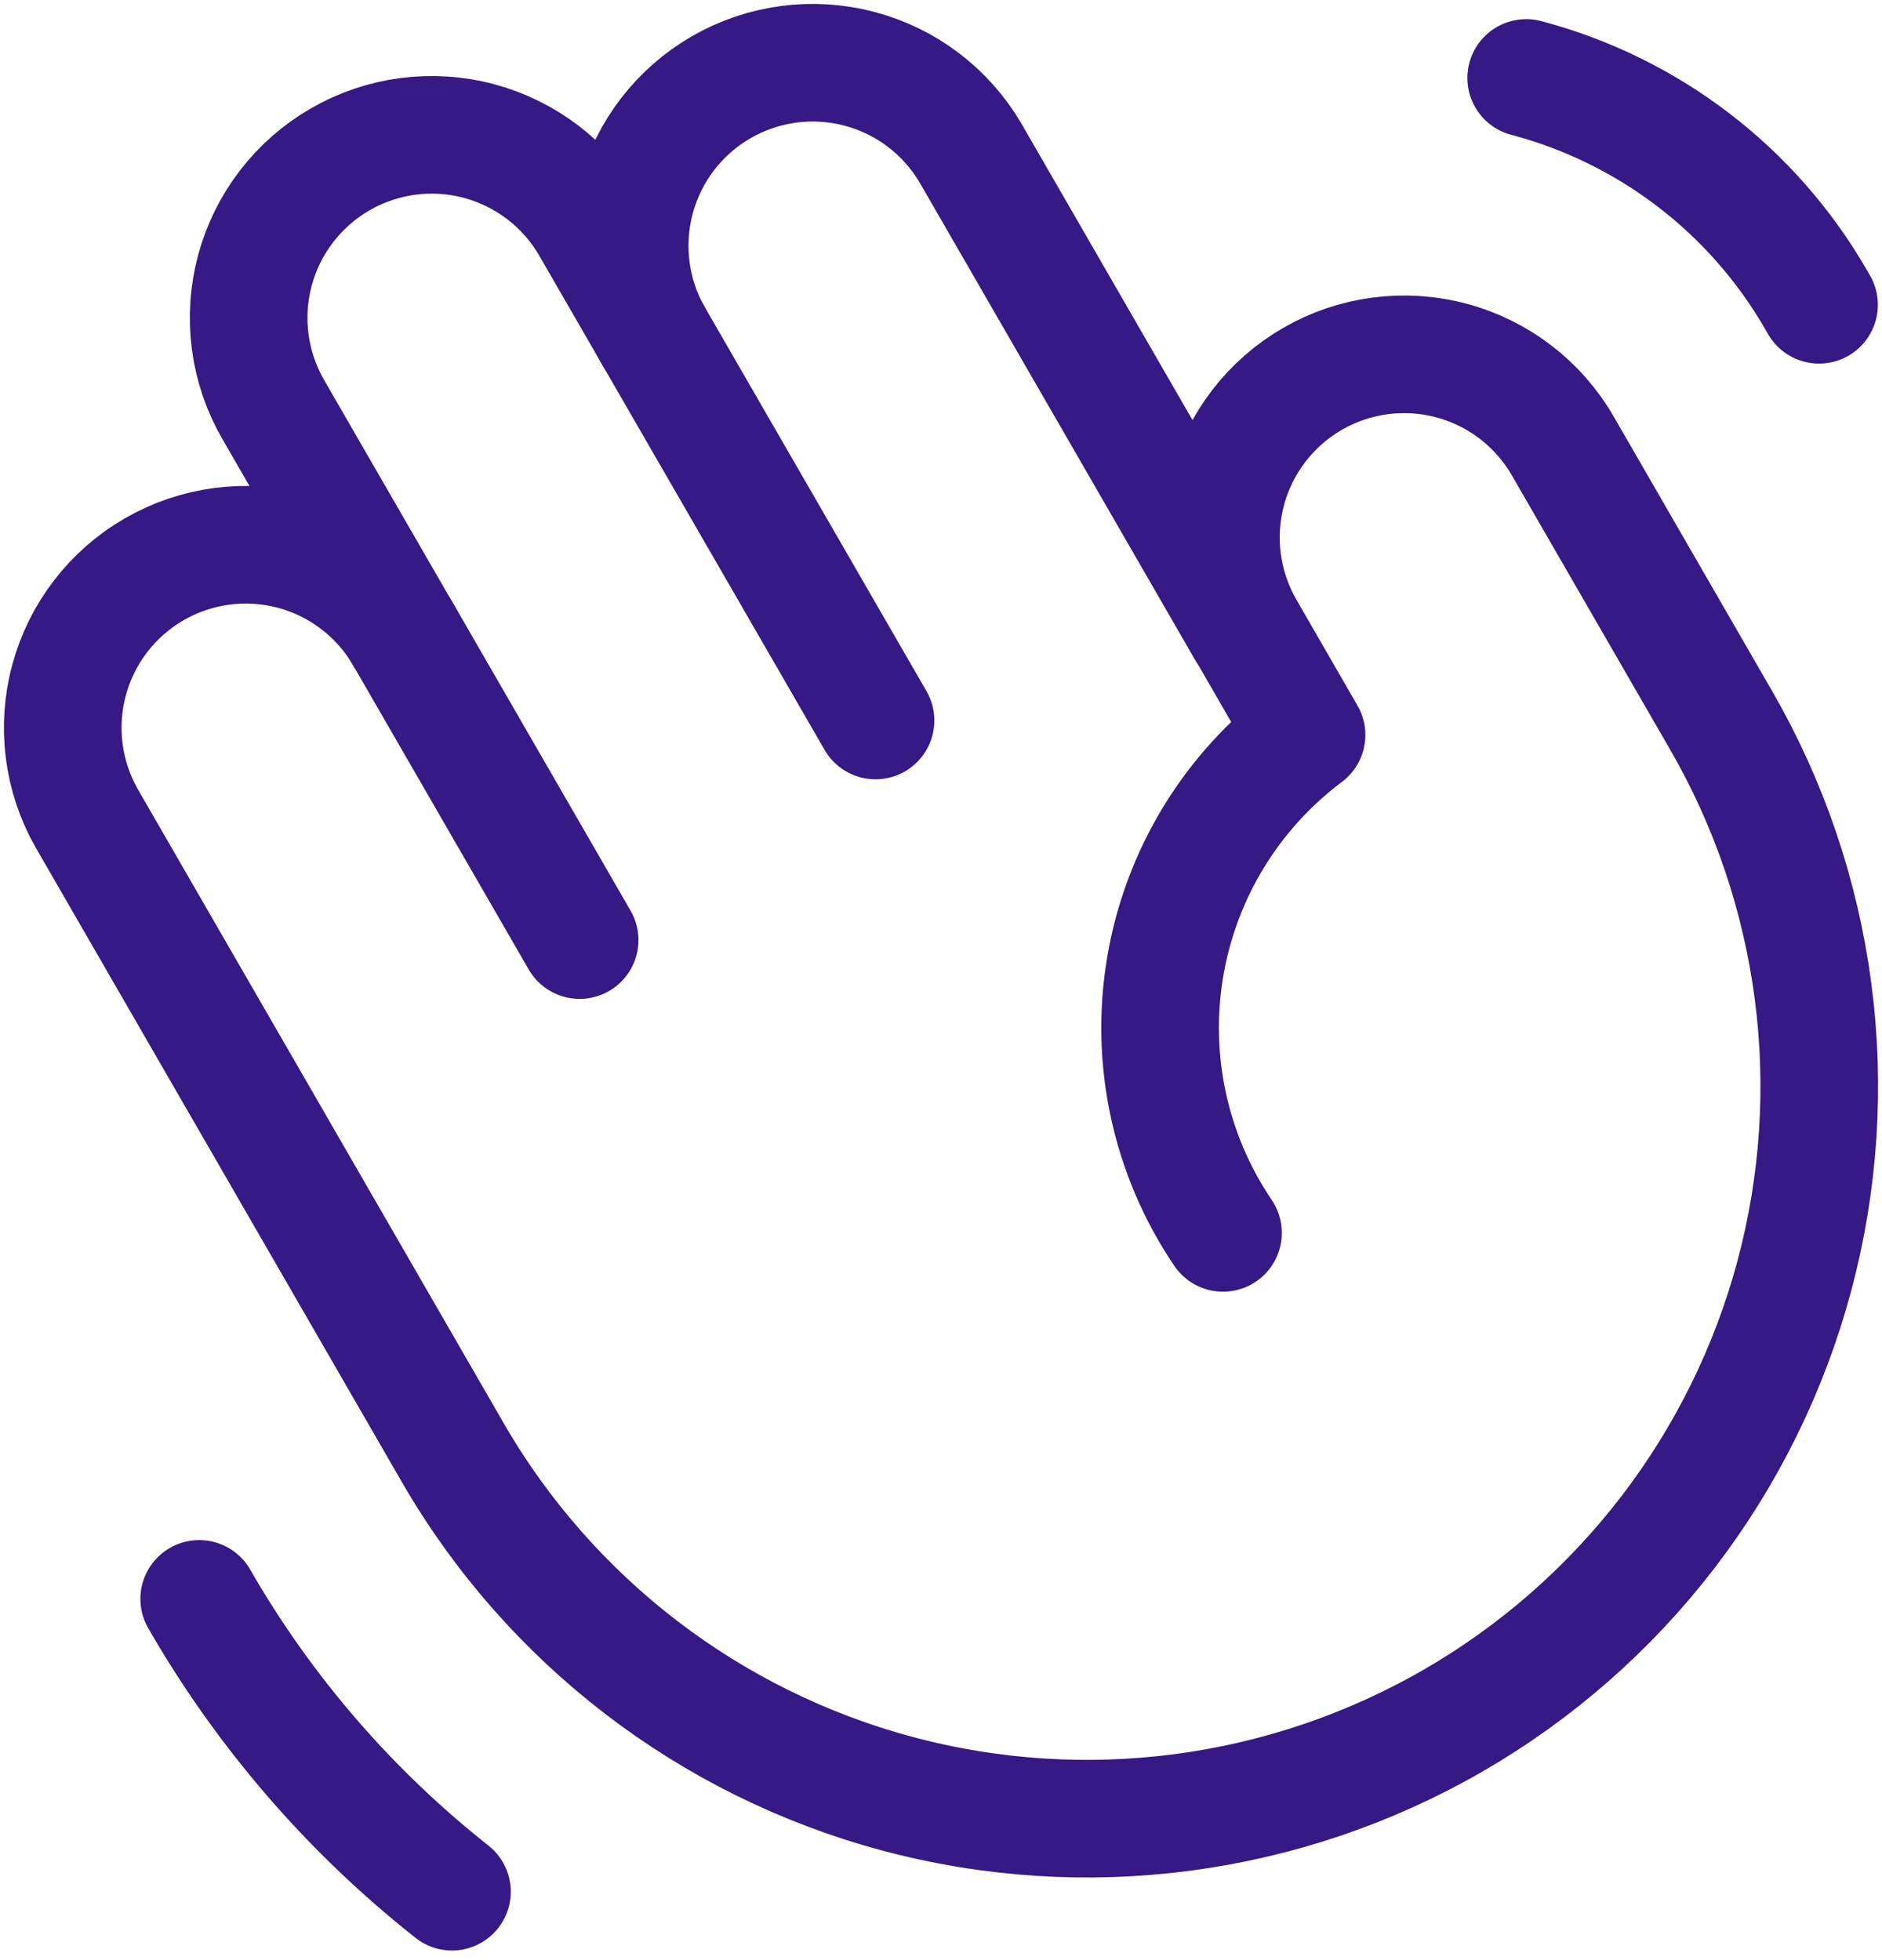
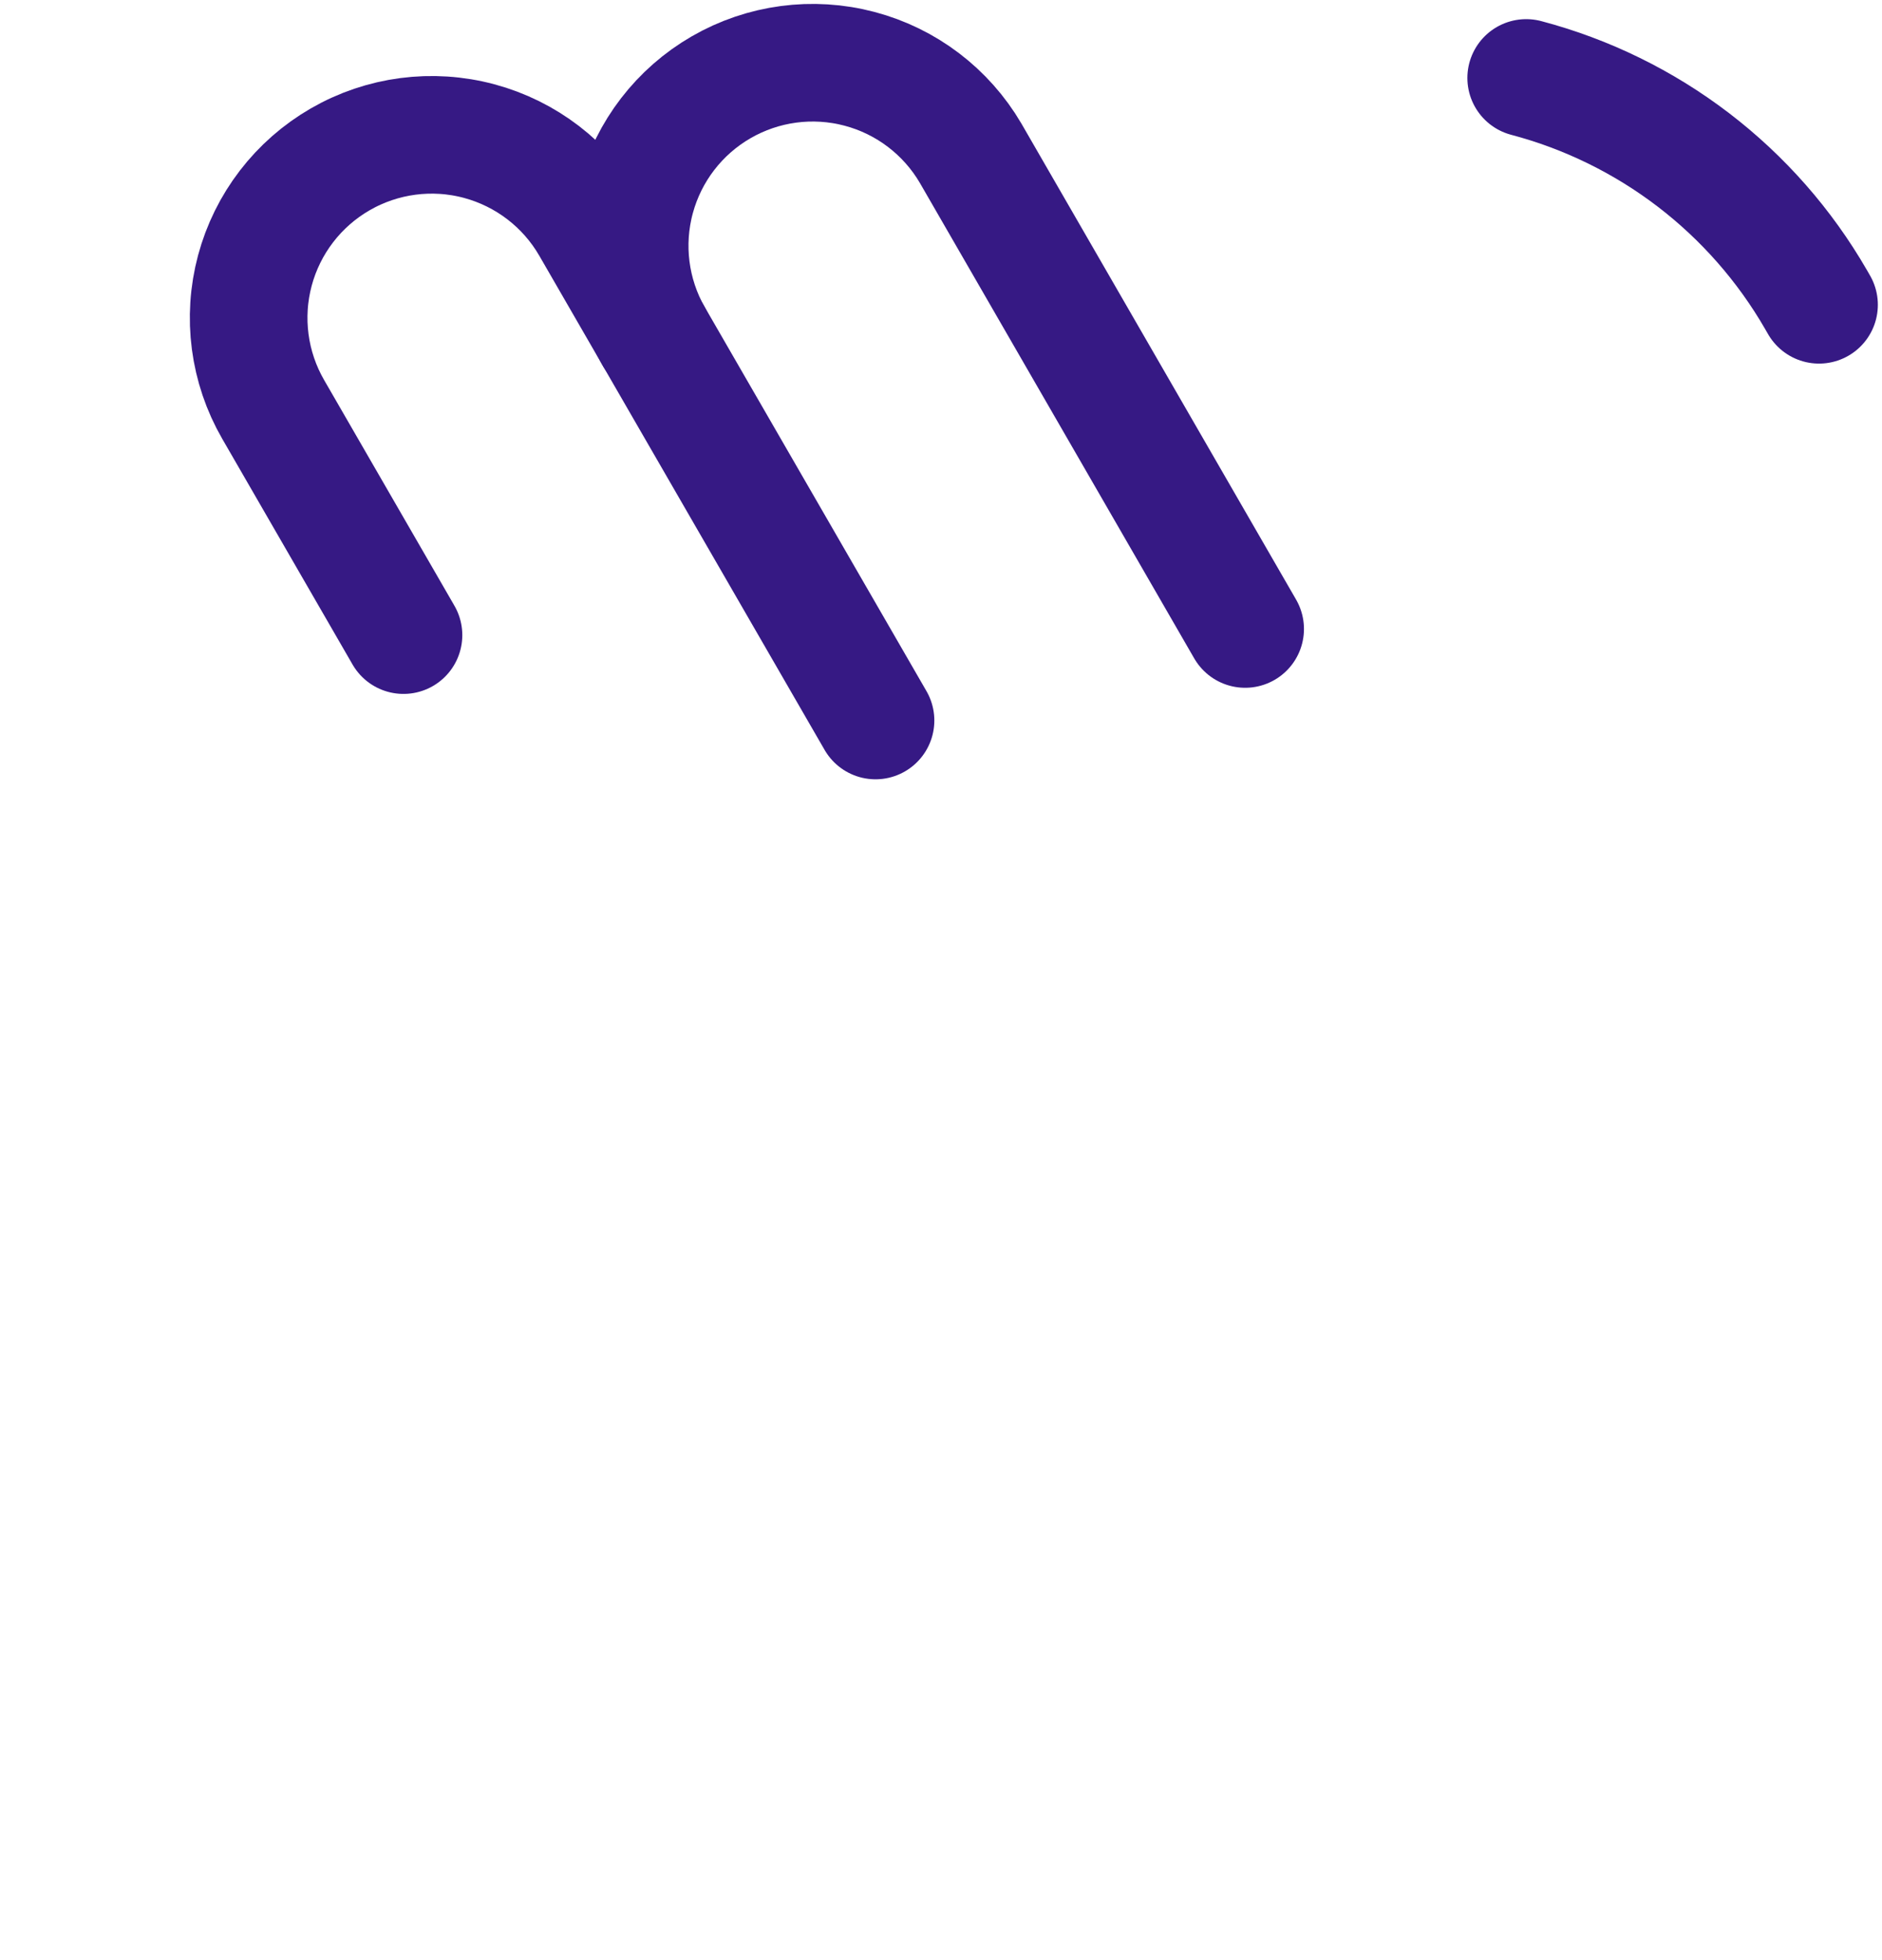
<svg xmlns="http://www.w3.org/2000/svg" width="120" height="125" viewBox="0 0 120 125" fill="none">
  <path d="M41.674 21.439C40.151 18.759 39.749 15.587 40.557 12.613C41.364 9.639 43.315 7.105 45.984 5.564C48.653 4.023 51.823 3.6 54.802 4.388C57.782 5.175 60.329 7.11 61.887 9.768L79.393 40.111" stroke="#361984" stroke-width="7.5" stroke-linecap="round" stroke-linejoin="round" />
  <path d="M25.727 40.502L17.417 26.107C15.87 23.426 15.451 20.239 16.252 17.249C17.054 14.259 19.01 11.71 21.692 10.162C24.373 8.614 27.559 8.195 30.549 8.997C33.539 9.799 36.089 11.755 37.636 14.436L55.825 45.947" stroke="#361984" stroke-width="7.5" stroke-linecap="round" stroke-linejoin="round" />
-   <path d="M77.981 78.623C74.621 73.659 73.3 67.592 74.292 61.68C75.284 55.768 78.513 50.464 83.308 46.868L79.41 40.111C77.863 37.427 77.445 34.239 78.248 31.247C79.051 28.255 81.01 25.705 83.694 24.157C86.377 22.61 89.565 22.192 92.557 22.995C95.549 23.798 98.099 25.757 99.647 28.441L109.748 45.946C112.813 51.257 114.802 57.119 115.601 63.199C116.401 69.278 115.995 75.456 114.407 81.379C112.819 87.301 110.08 92.853 106.347 97.717C102.613 102.581 97.958 106.663 92.648 109.728C81.922 115.918 69.177 117.594 57.215 114.387C45.254 111.18 35.056 103.353 28.866 92.628L5.525 52.178C4.002 49.499 3.6 46.326 4.408 43.352C5.215 40.378 7.166 37.844 9.835 36.303C12.504 34.762 15.674 34.34 18.653 35.127C21.633 35.915 24.18 37.849 25.738 40.508L36.959 59.951" stroke="#361984" stroke-width="7.5" stroke-linecap="round" stroke-linejoin="round" />
  <path d="M97.313 4.971C101.173 5.991 104.794 7.765 107.966 10.19C111.137 12.616 113.798 15.646 115.793 19.104L115.985 19.437" stroke="#361984" stroke-width="7.5" stroke-linecap="round" stroke-linejoin="round" />
-   <path d="M28.819 120.637C22.309 115.493 16.839 109.156 12.702 101.964" stroke="#361984" stroke-width="7.5" stroke-linecap="round" stroke-linejoin="round" />
</svg>